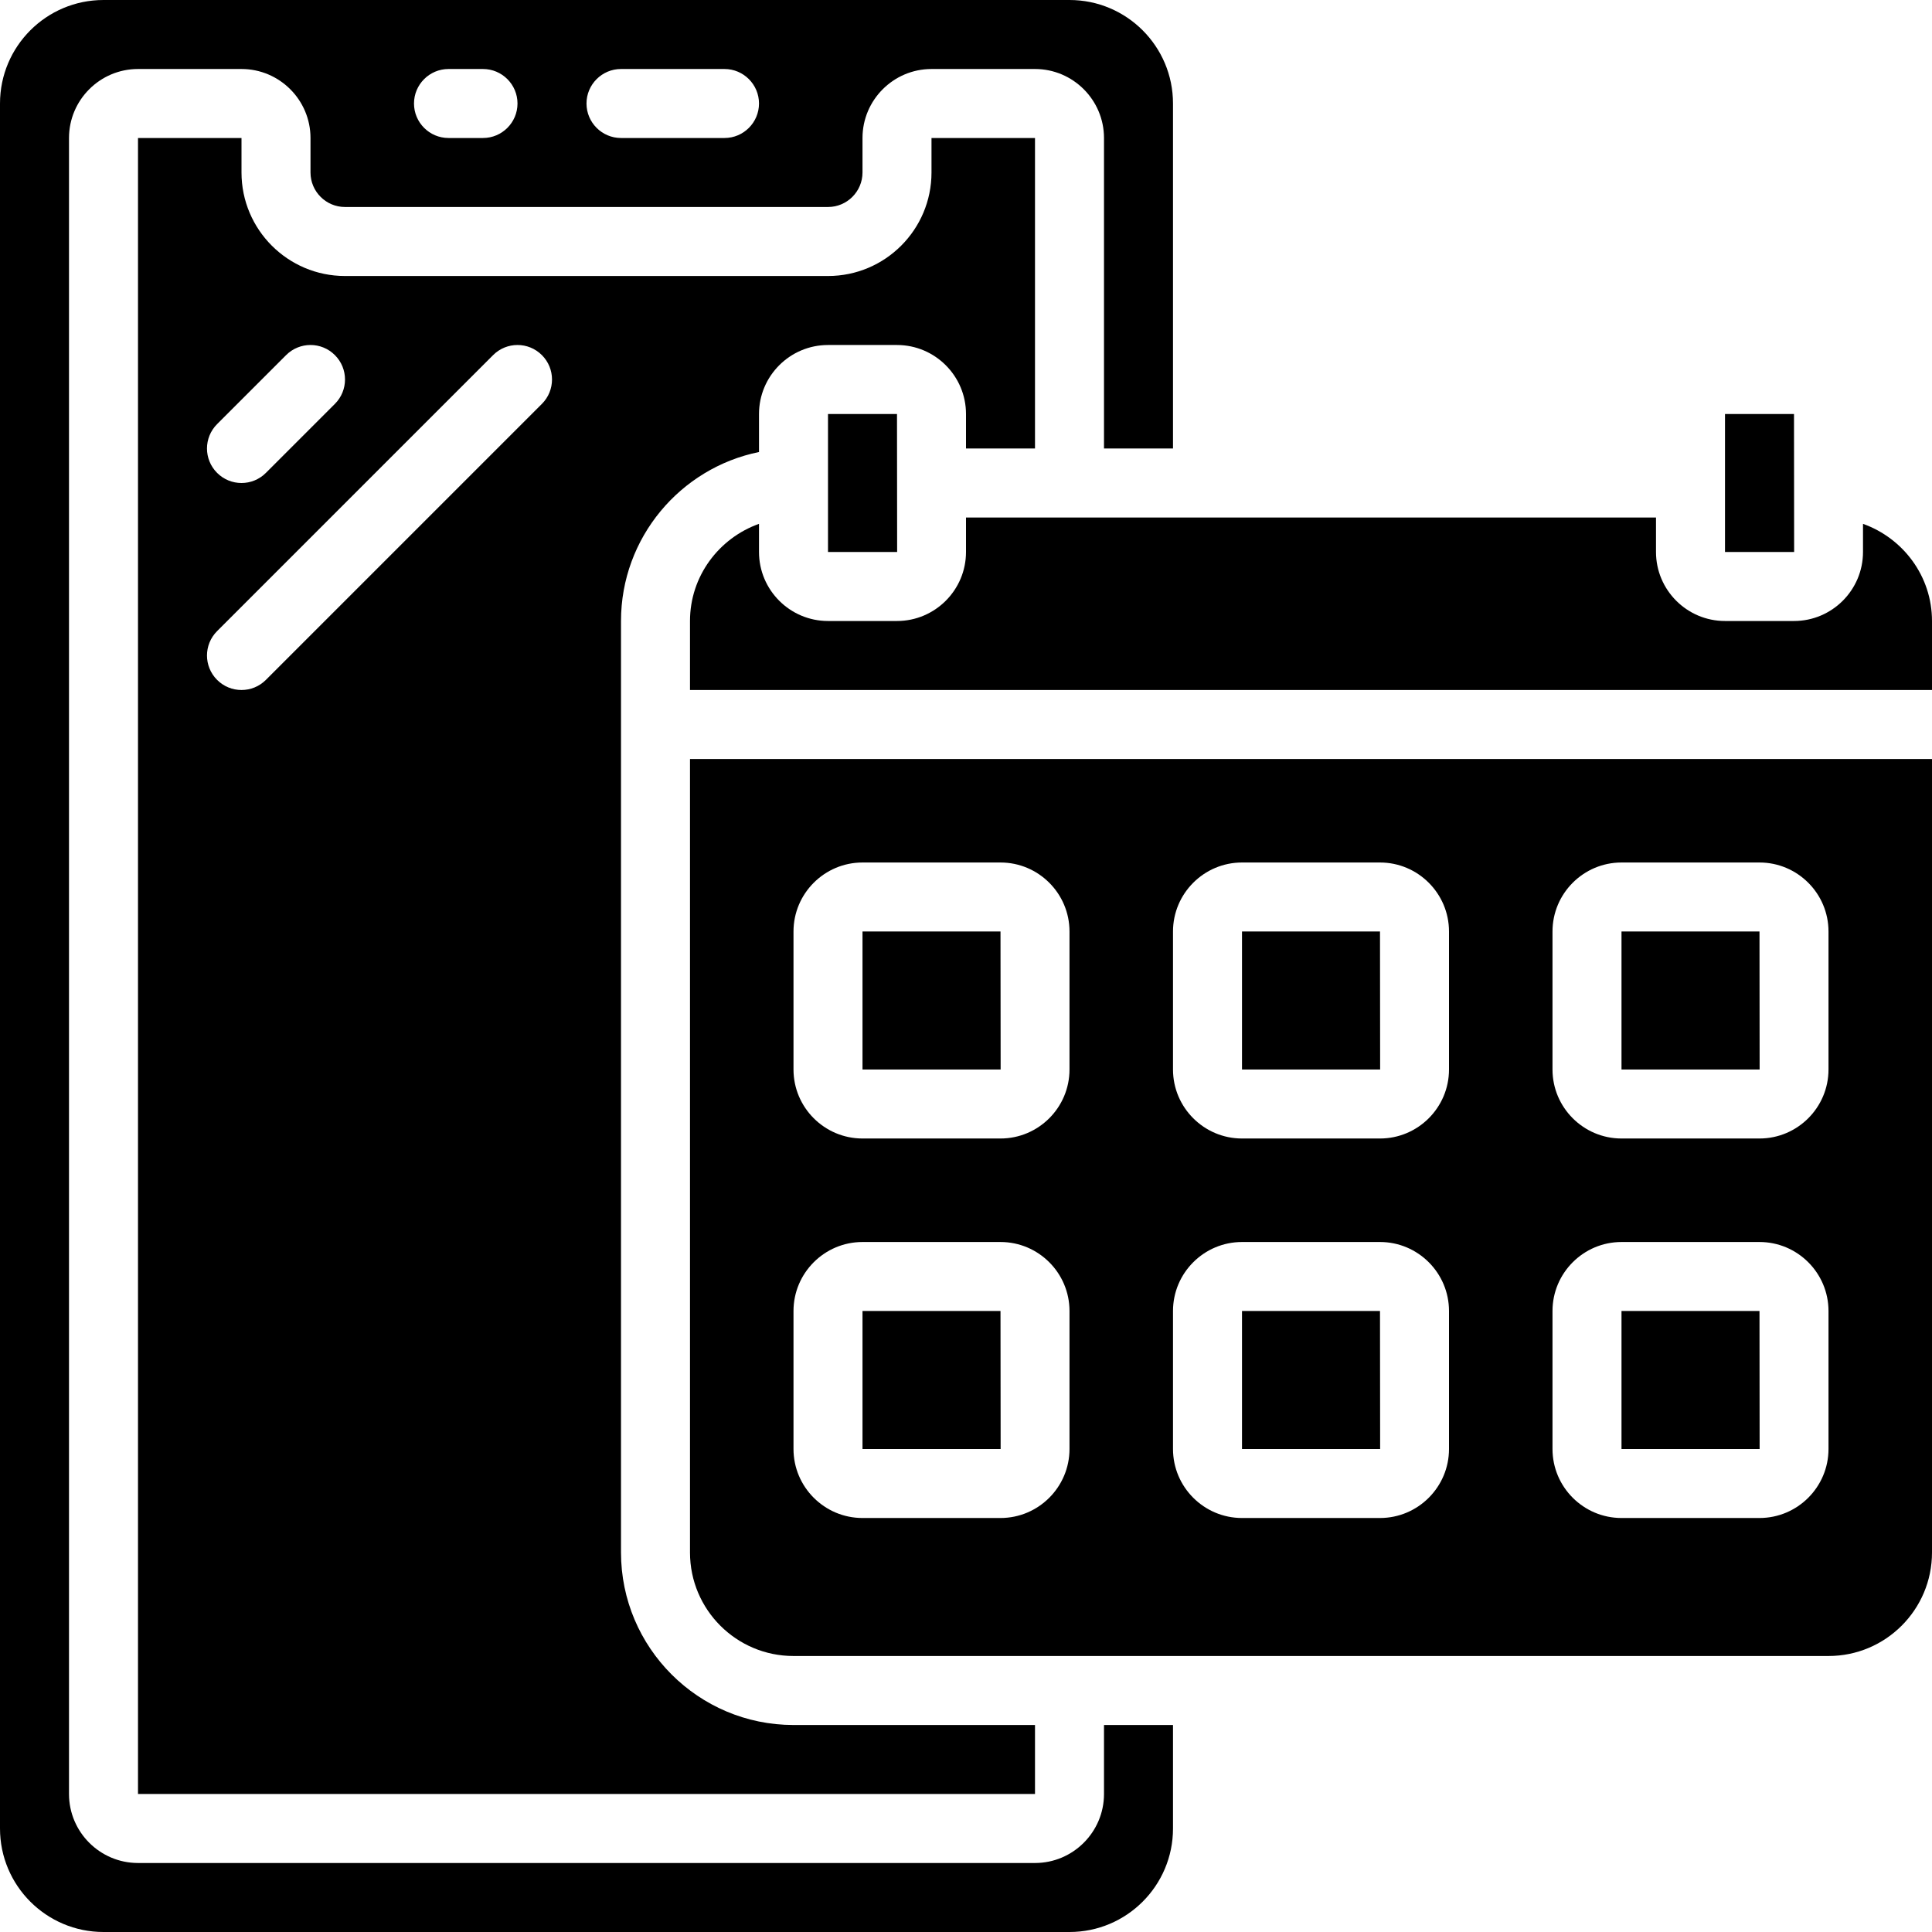
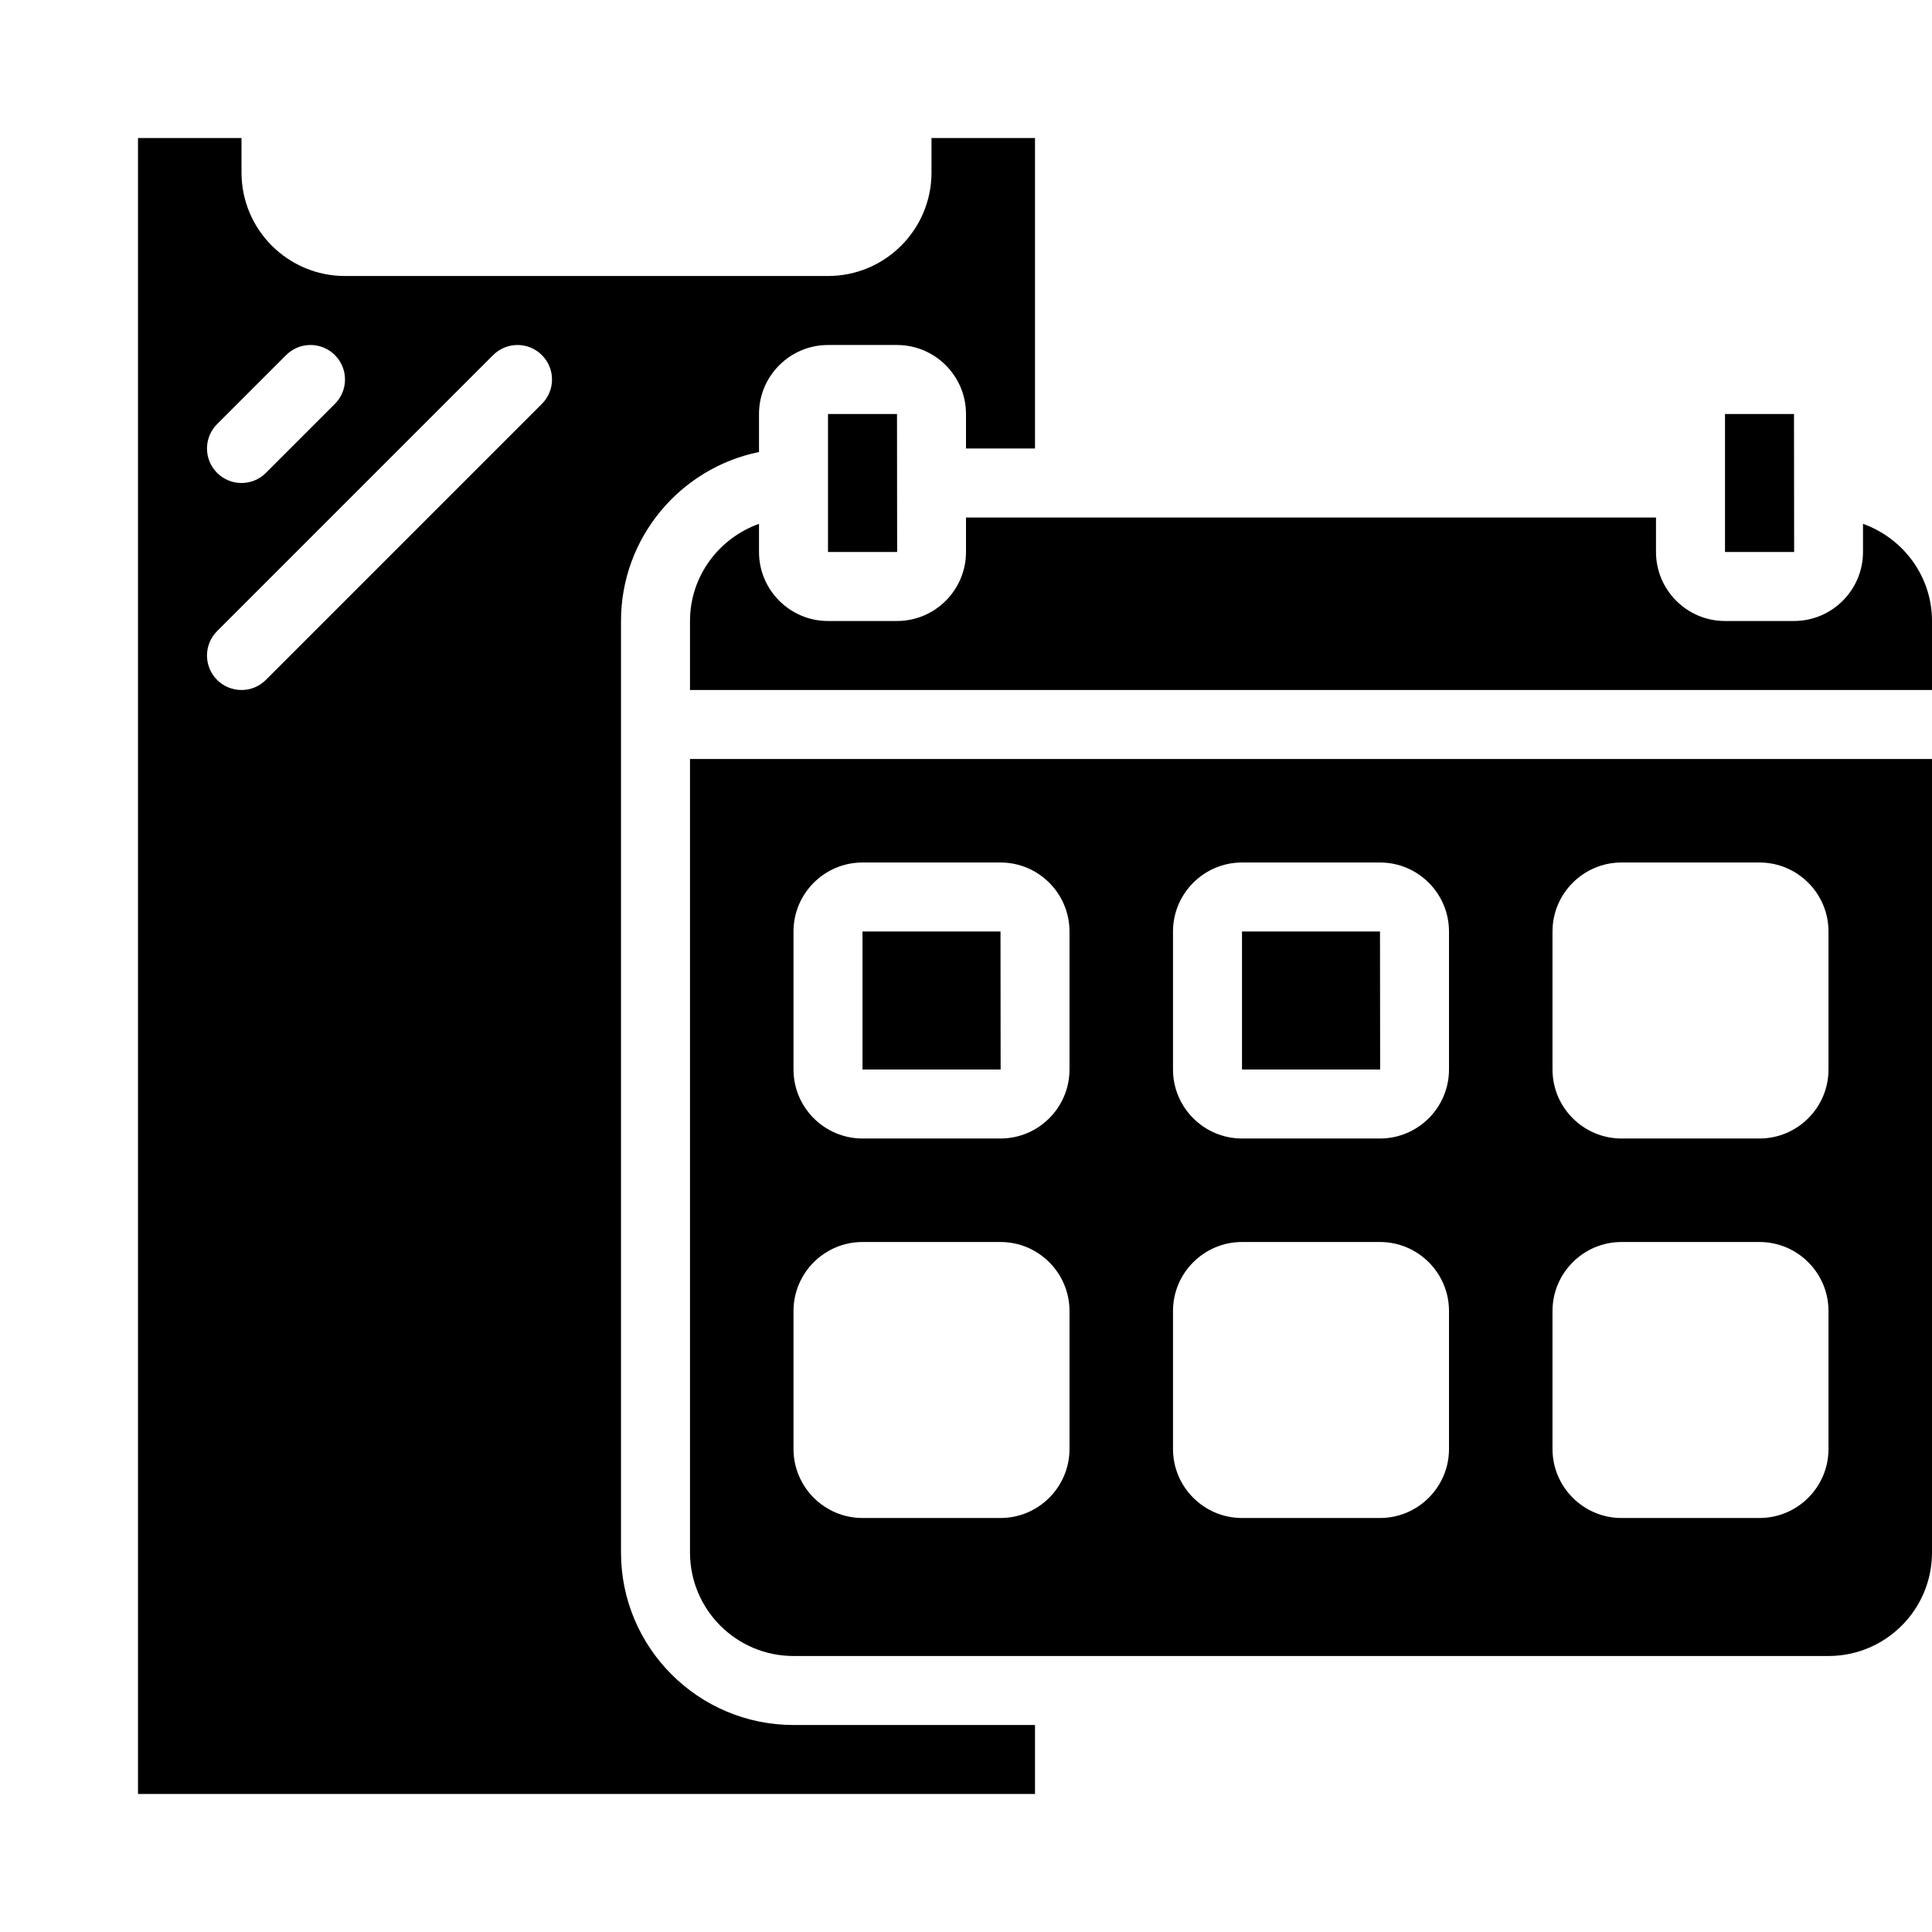
<svg xmlns="http://www.w3.org/2000/svg" height="56.0" preserveAspectRatio="xMidYMid meet" version="1.0" viewBox="2.0 2.0 56.0 56.0" width="56.0" zoomAndPan="magnify">
  <g id="change1_1">
-     <path d="M 49 40 L 49 44 L 53.004 44 L 53 40 L 49 40" fill="inherit" />
-     <path d="M 38 40 L 38 44 L 42.004 44 L 42 40 L 38 40" fill="inherit" />
    <path d="M 55 33 C 55 34.102 54.102 35 53 35 L 49 35 C 47.898 35 47 34.102 47 33 L 47 29 C 47 27.898 47.898 27 49 27 L 53 27 C 54.102 27 55 27.898 55 29 Z M 55 44 C 55 45.102 54.102 46 53 46 L 49 46 C 47.898 46 47 45.102 47 44 L 47 40 C 47 38.898 47.898 38 49 38 L 53 38 C 54.102 38 55 38.898 55 40 Z M 44 33 C 44 34.102 43.102 35 42 35 L 38 35 C 36.898 35 36 34.102 36 33 L 36 29 C 36 27.898 36.898 27 38 27 L 42 27 C 43.102 27 44 27.898 44 29 Z M 44 44 C 44 45.102 43.102 46 42 46 L 38 46 C 36.898 46 36 45.102 36 44 L 36 40 C 36 38.898 36.898 38 38 38 L 42 38 C 43.102 38 44 38.898 44 40 Z M 33 33 C 33 34.102 32.102 35 31 35 L 27 35 C 25.898 35 25 34.102 25 33 L 25 29 C 25 27.898 25.898 27 27 27 L 31 27 C 32.102 27 33 27.898 33 29 Z M 33 44 C 33 45.102 32.102 46 31 46 L 27 46 C 25.898 46 25 45.102 25 44 L 25 40 C 25 38.898 25.898 38 27 38 L 31 38 C 32.102 38 33 38.898 33 40 Z M 58 24 L 22 24 L 22 47 C 22 48.656 23.344 50 25 50 L 55 50 C 56.656 50 58 48.656 58 47 L 58 24" fill="inherit" />
    <path d="M 38 29 L 38 33 L 42.004 33 L 42 29 L 38 29" fill="inherit" />
-     <path d="M 49 29 L 49 33 L 53.004 33 L 53 29 L 49 29" fill="inherit" />
-     <path d="M 27 40 L 27 44 L 31.004 44 L 31 40 L 27 40" fill="inherit" />
    <path d="M 58 20 C 58 18.699 57.16 17.598 56 17.184 L 56 18 C 56 19.102 55.102 20 54 20 L 52 20 C 50.898 20 50 19.102 50 18 L 50 17 L 30 17 L 30 18 C 30 19.102 29.102 20 28 20 L 26 20 C 24.898 20 24 19.102 24 18 L 24 17.184 C 22.84 17.598 22 18.699 22 20 L 22 22 L 58 22 L 58 20" fill="inherit" />
    <path d="M 27 29 L 27 33 L 31.004 33 L 31 29 L 27 29" fill="inherit" />
    <path d="M 54 14 L 52 14 L 52 18 L 54.004 18 L 54 14" fill="inherit" />
-     <path d="M 15 4 L 16 4 C 16.551 4 17 4.449 17 5 C 17 5.551 16.551 6 16 6 L 15 6 C 14.449 6 14 5.551 14 5 C 14 4.449 14.449 4 15 4 Z M 20 4 L 23 4 C 23.551 4 24 4.449 24 5 C 24 5.551 23.551 6 23 6 L 20 6 C 19.449 6 19 5.551 19 5 C 19 4.449 19.449 4 20 4 Z M 2 55 C 2 56.656 3.344 58 5 58 L 33 58 C 34.656 58 36 56.656 36 55 L 36 52 L 34 52 L 34 54 C 34 55.102 33.102 56 32 56 L 6 56 C 4.898 56 4 55.102 4 54 L 4 6 C 4 4.898 4.898 4 6 4 L 9 4 C 10.102 4 11 4.898 11 6 L 11 7 C 11 7.551 11.449 8 12 8 L 26 8 C 26.551 8 27 7.551 27 7 L 27 6 C 27 4.898 27.898 4 29 4 L 32 4 C 33.102 4 34 4.898 34 6 L 34 15 L 36 15 L 36 5 C 36 3.344 34.656 2 33 2 L 5 2 C 3.344 2 2 3.344 2 5 L 2 55" fill="inherit" />
    <path d="M 26 14 L 26 18 L 28.004 18 L 28 14 L 26 14" fill="inherit" />
    <path d="M 17.707 13.707 L 9.707 21.707 C 9.512 21.902 9.258 22 9 22 C 8.742 22 8.488 21.902 8.293 21.707 C 7.902 21.316 7.902 20.684 8.293 20.293 L 16.293 12.293 C 16.684 11.902 17.316 11.902 17.707 12.293 C 18.098 12.684 18.098 13.316 17.707 13.707 Z M 8.293 14.293 L 10.293 12.293 C 10.684 11.902 11.316 11.902 11.707 12.293 C 12.098 12.684 12.098 13.316 11.707 13.707 L 9.707 15.707 C 9.512 15.902 9.258 16 9 16 C 8.742 16 8.488 15.902 8.293 15.707 C 7.902 15.316 7.902 14.684 8.293 14.293 Z M 32 15 L 32 6 L 29 6 L 29 7 C 29 8.656 27.656 10 26 10 L 12 10 C 10.344 10 9 8.656 9 7 L 9 6 L 6 6 L 6 54 L 32 54 L 32 52 L 25 52 C 22.242 52 20 49.758 20 47 L 20 20 C 20 17.586 21.719 15.566 24 15.102 L 24 14 C 24 12.898 24.898 12 26 12 L 28 12 C 29.102 12 30 12.898 30 14 L 30 15 L 32 15" fill="inherit" />
  </g>
</svg>